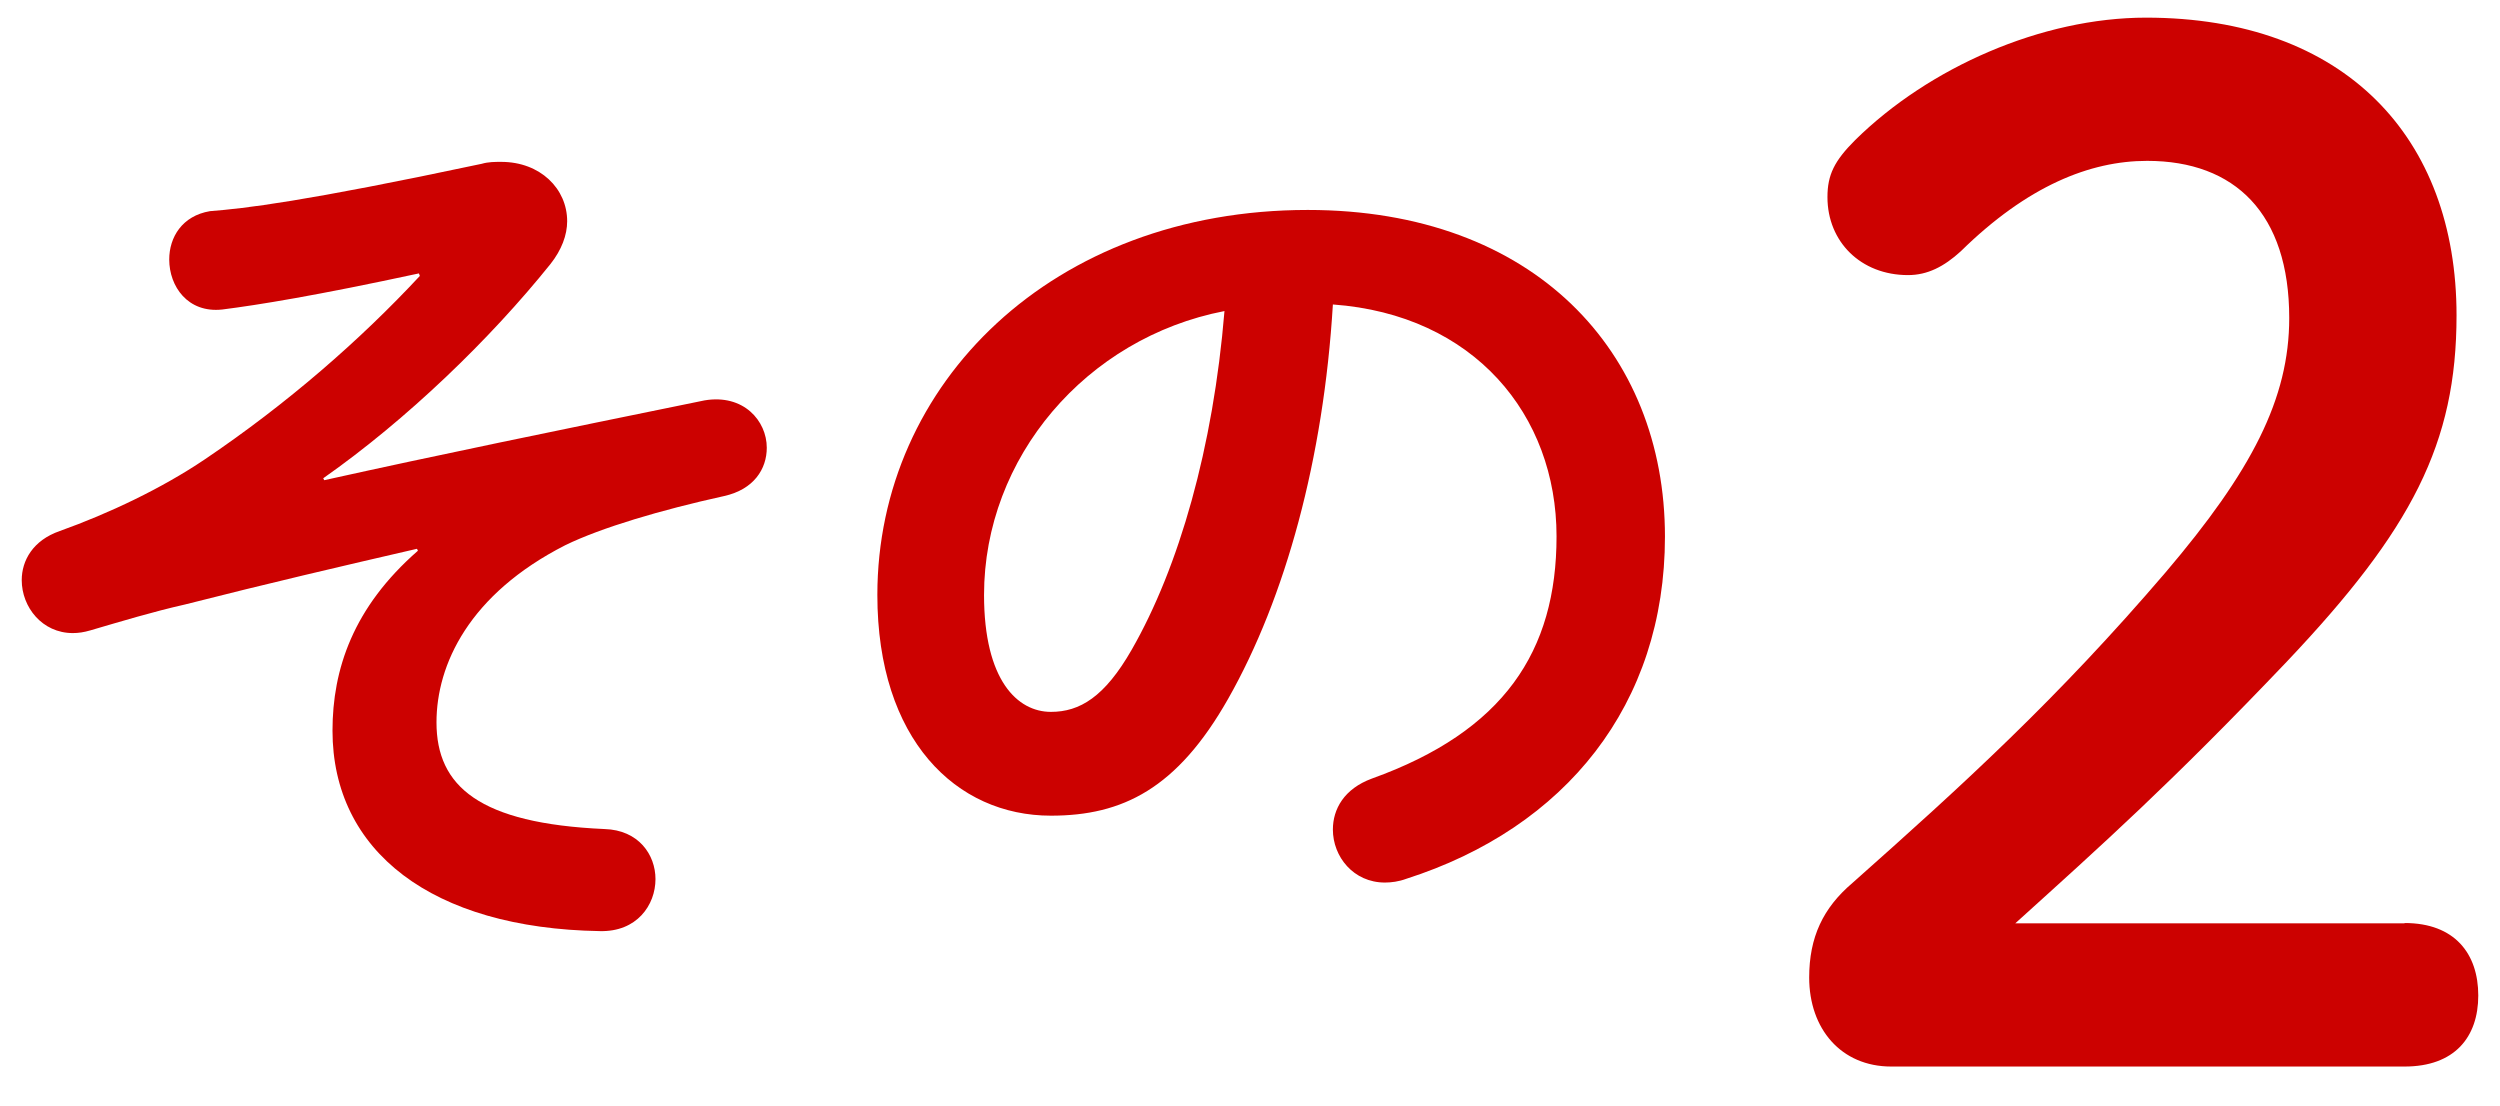
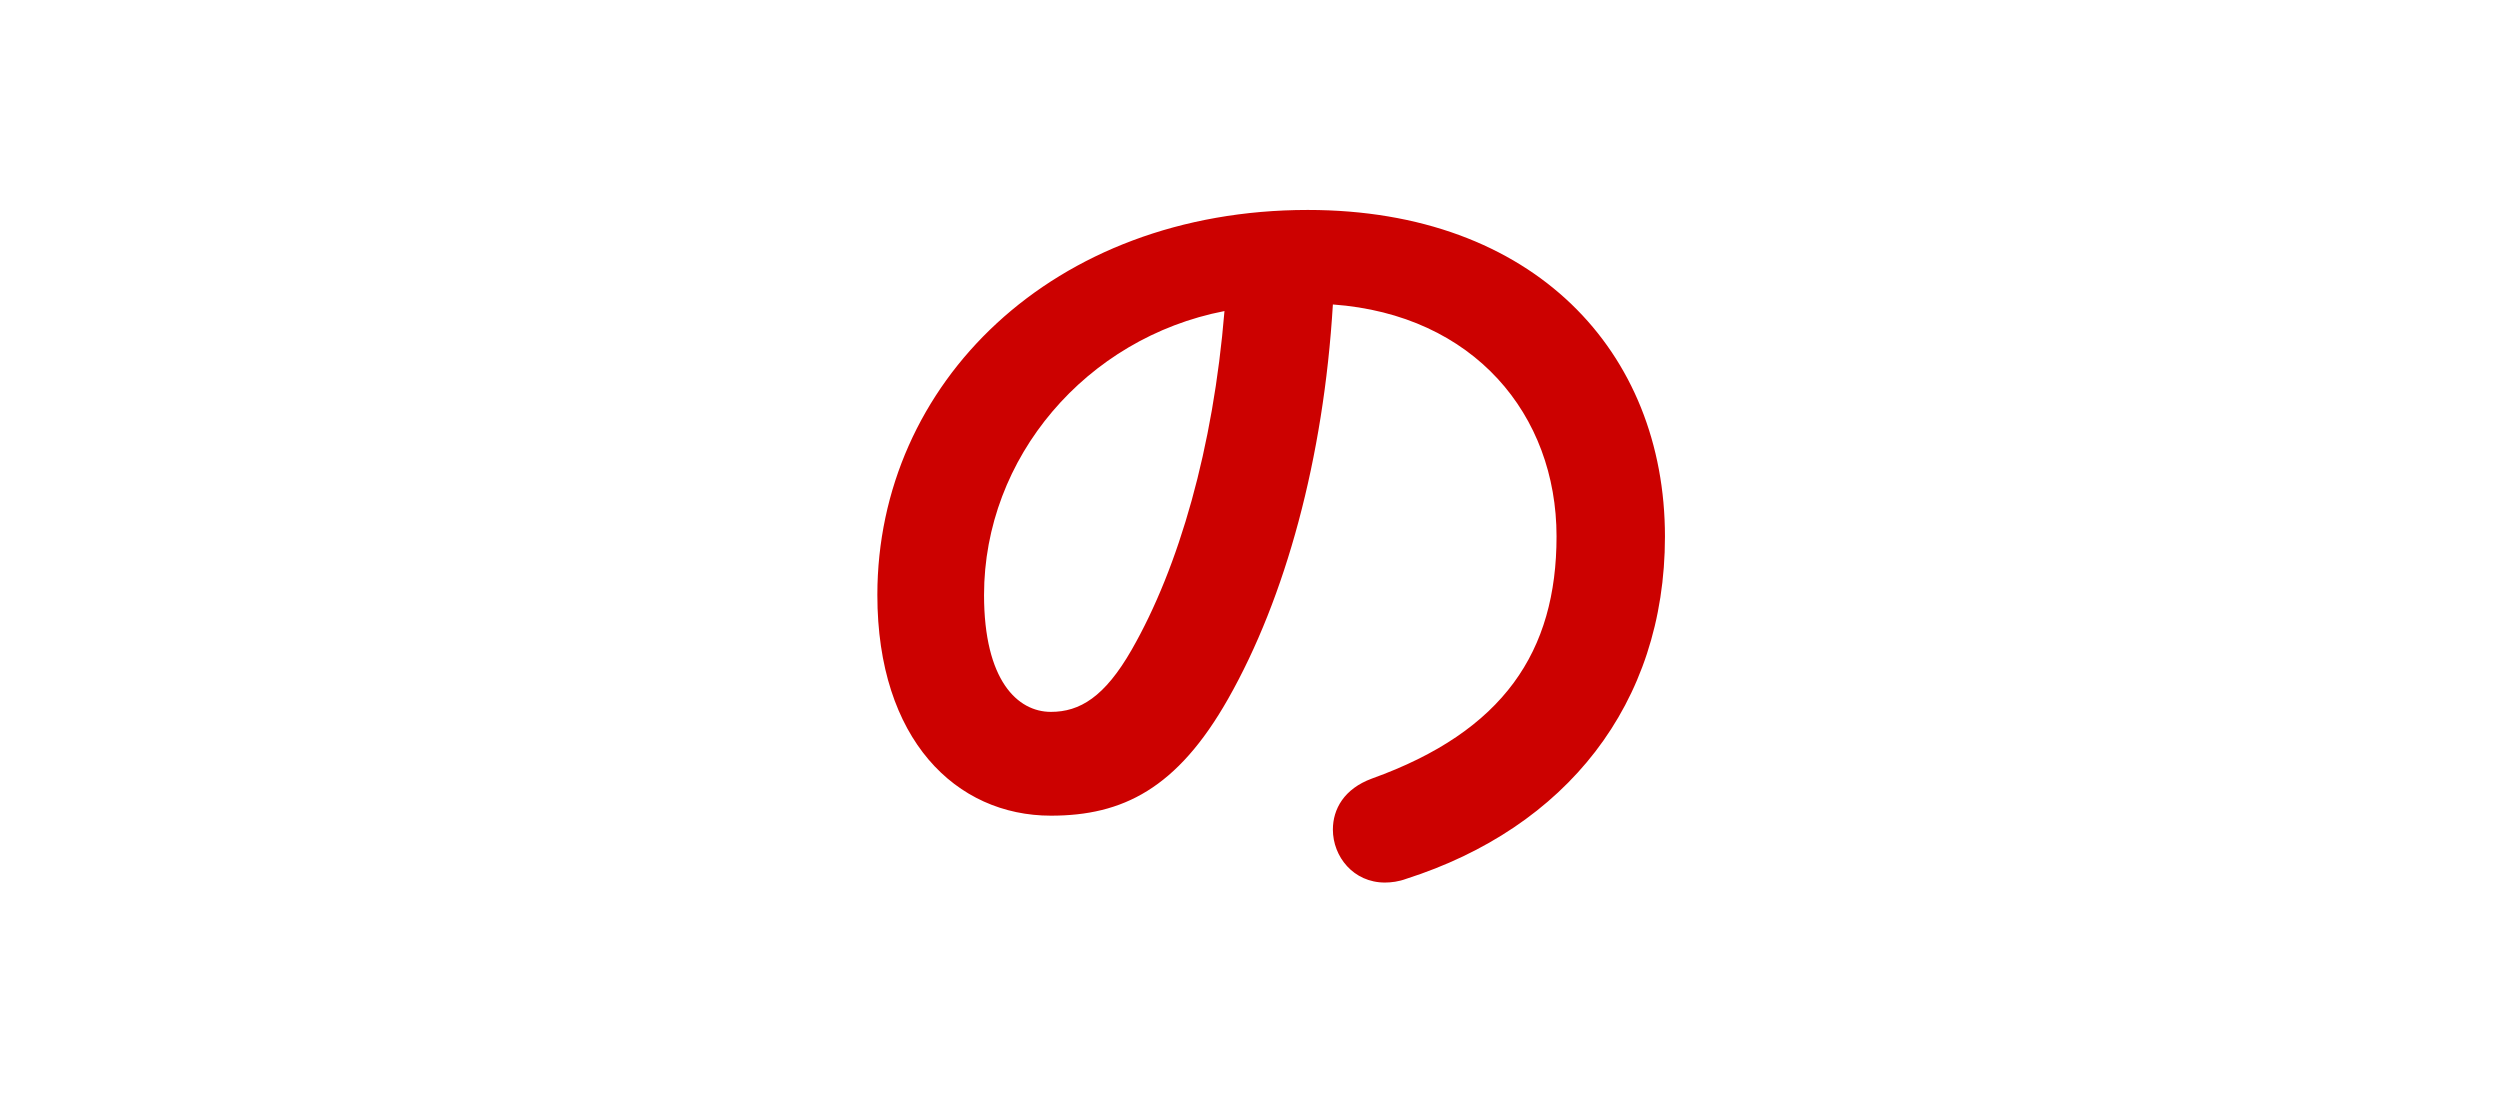
<svg xmlns="http://www.w3.org/2000/svg" width="52" height="23" viewBox="0 0 52 23" fill="none">
-   <path d="M8.713 5.687C6.571 6.149 5.377 6.342 4.621 6.438C3.905 6.515 3.52 5.956 3.52 5.397C3.52 4.935 3.789 4.489 4.368 4.392C5.083 4.336 6.297 4.199 10.02 3.407C10.156 3.367 10.289 3.367 10.426 3.367C11.238 3.367 11.797 3.926 11.797 4.601C11.797 4.891 11.68 5.2 11.451 5.49C10.197 7.053 8.46 8.73 6.723 9.948L6.744 9.988C9.176 9.449 11.451 8.983 14.655 8.328C15.467 8.191 15.949 8.754 15.949 9.313C15.949 9.755 15.68 10.181 15.061 10.318C13.75 10.607 12.512 10.973 11.76 11.339C9.754 12.36 9.079 13.827 9.079 15.025C9.079 16.356 9.968 17.128 12.572 17.244C13.288 17.264 13.634 17.783 13.634 18.285C13.634 18.824 13.248 19.387 12.476 19.367C8.983 19.31 6.916 17.706 6.916 15.198C6.916 13.924 7.343 12.633 8.693 11.455L8.673 11.415C7.089 11.781 5.586 12.131 3.849 12.573C3.174 12.726 2.539 12.919 1.879 13.112C1.743 13.152 1.63 13.168 1.514 13.168C0.878 13.168 0.452 12.629 0.452 12.066C0.452 11.66 0.685 11.238 1.244 11.045C2.265 10.68 3.367 10.157 4.255 9.558C5.972 8.4 7.495 7.07 8.733 5.739L8.713 5.687Z" fill="#CC0100" />
  <path d="M18.249 12.375C18.249 7.977 21.895 4.367 27.202 4.367C31.909 4.367 34.631 7.318 34.631 11.161C34.631 14.654 32.564 17.219 29.248 18.28C29.095 18.337 28.938 18.357 28.806 18.357C28.151 18.357 27.724 17.818 27.724 17.255C27.724 16.829 27.957 16.407 28.536 16.194C31.278 15.209 32.376 13.549 32.376 11.157C32.376 8.628 30.659 6.546 27.724 6.333C27.531 9.537 26.739 12.431 25.546 14.534C24.484 16.407 23.347 16.966 21.859 16.966C19.889 16.966 18.249 15.386 18.249 12.375ZM20.468 12.375C20.468 14.152 21.164 14.807 21.859 14.807C22.458 14.807 22.977 14.498 23.54 13.513C24.524 11.796 25.236 9.308 25.469 6.47C22.591 7.028 20.468 9.517 20.468 12.375Z" fill="#CC0100" />
-   <path d="M50.016 19.199C51.059 19.199 51.548 19.838 51.548 20.706C51.548 21.575 51.053 22.184 50.016 22.184H39.337C38.294 22.184 37.631 21.4 37.631 20.332C37.631 19.494 37.92 18.885 38.529 18.367C40.845 16.31 42.786 14.544 45.041 11.909C46.838 9.798 47.616 8.291 47.616 6.614C47.616 4.443 46.489 3.346 44.661 3.346C43.474 3.346 42.171 3.865 40.784 5.227C40.434 5.547 40.091 5.722 39.687 5.722C38.704 5.722 38.011 5.028 38.011 4.1C38.011 3.635 38.155 3.346 38.589 2.912C40.121 1.404 42.467 0.367 44.637 0.367C48.774 0.367 51.096 2.858 51.096 6.56C51.096 9.225 50.167 11.016 47.562 13.766C45.162 16.286 43.739 17.559 41.918 19.205H50.016V19.199Z" fill="#CC0100" />
</svg>